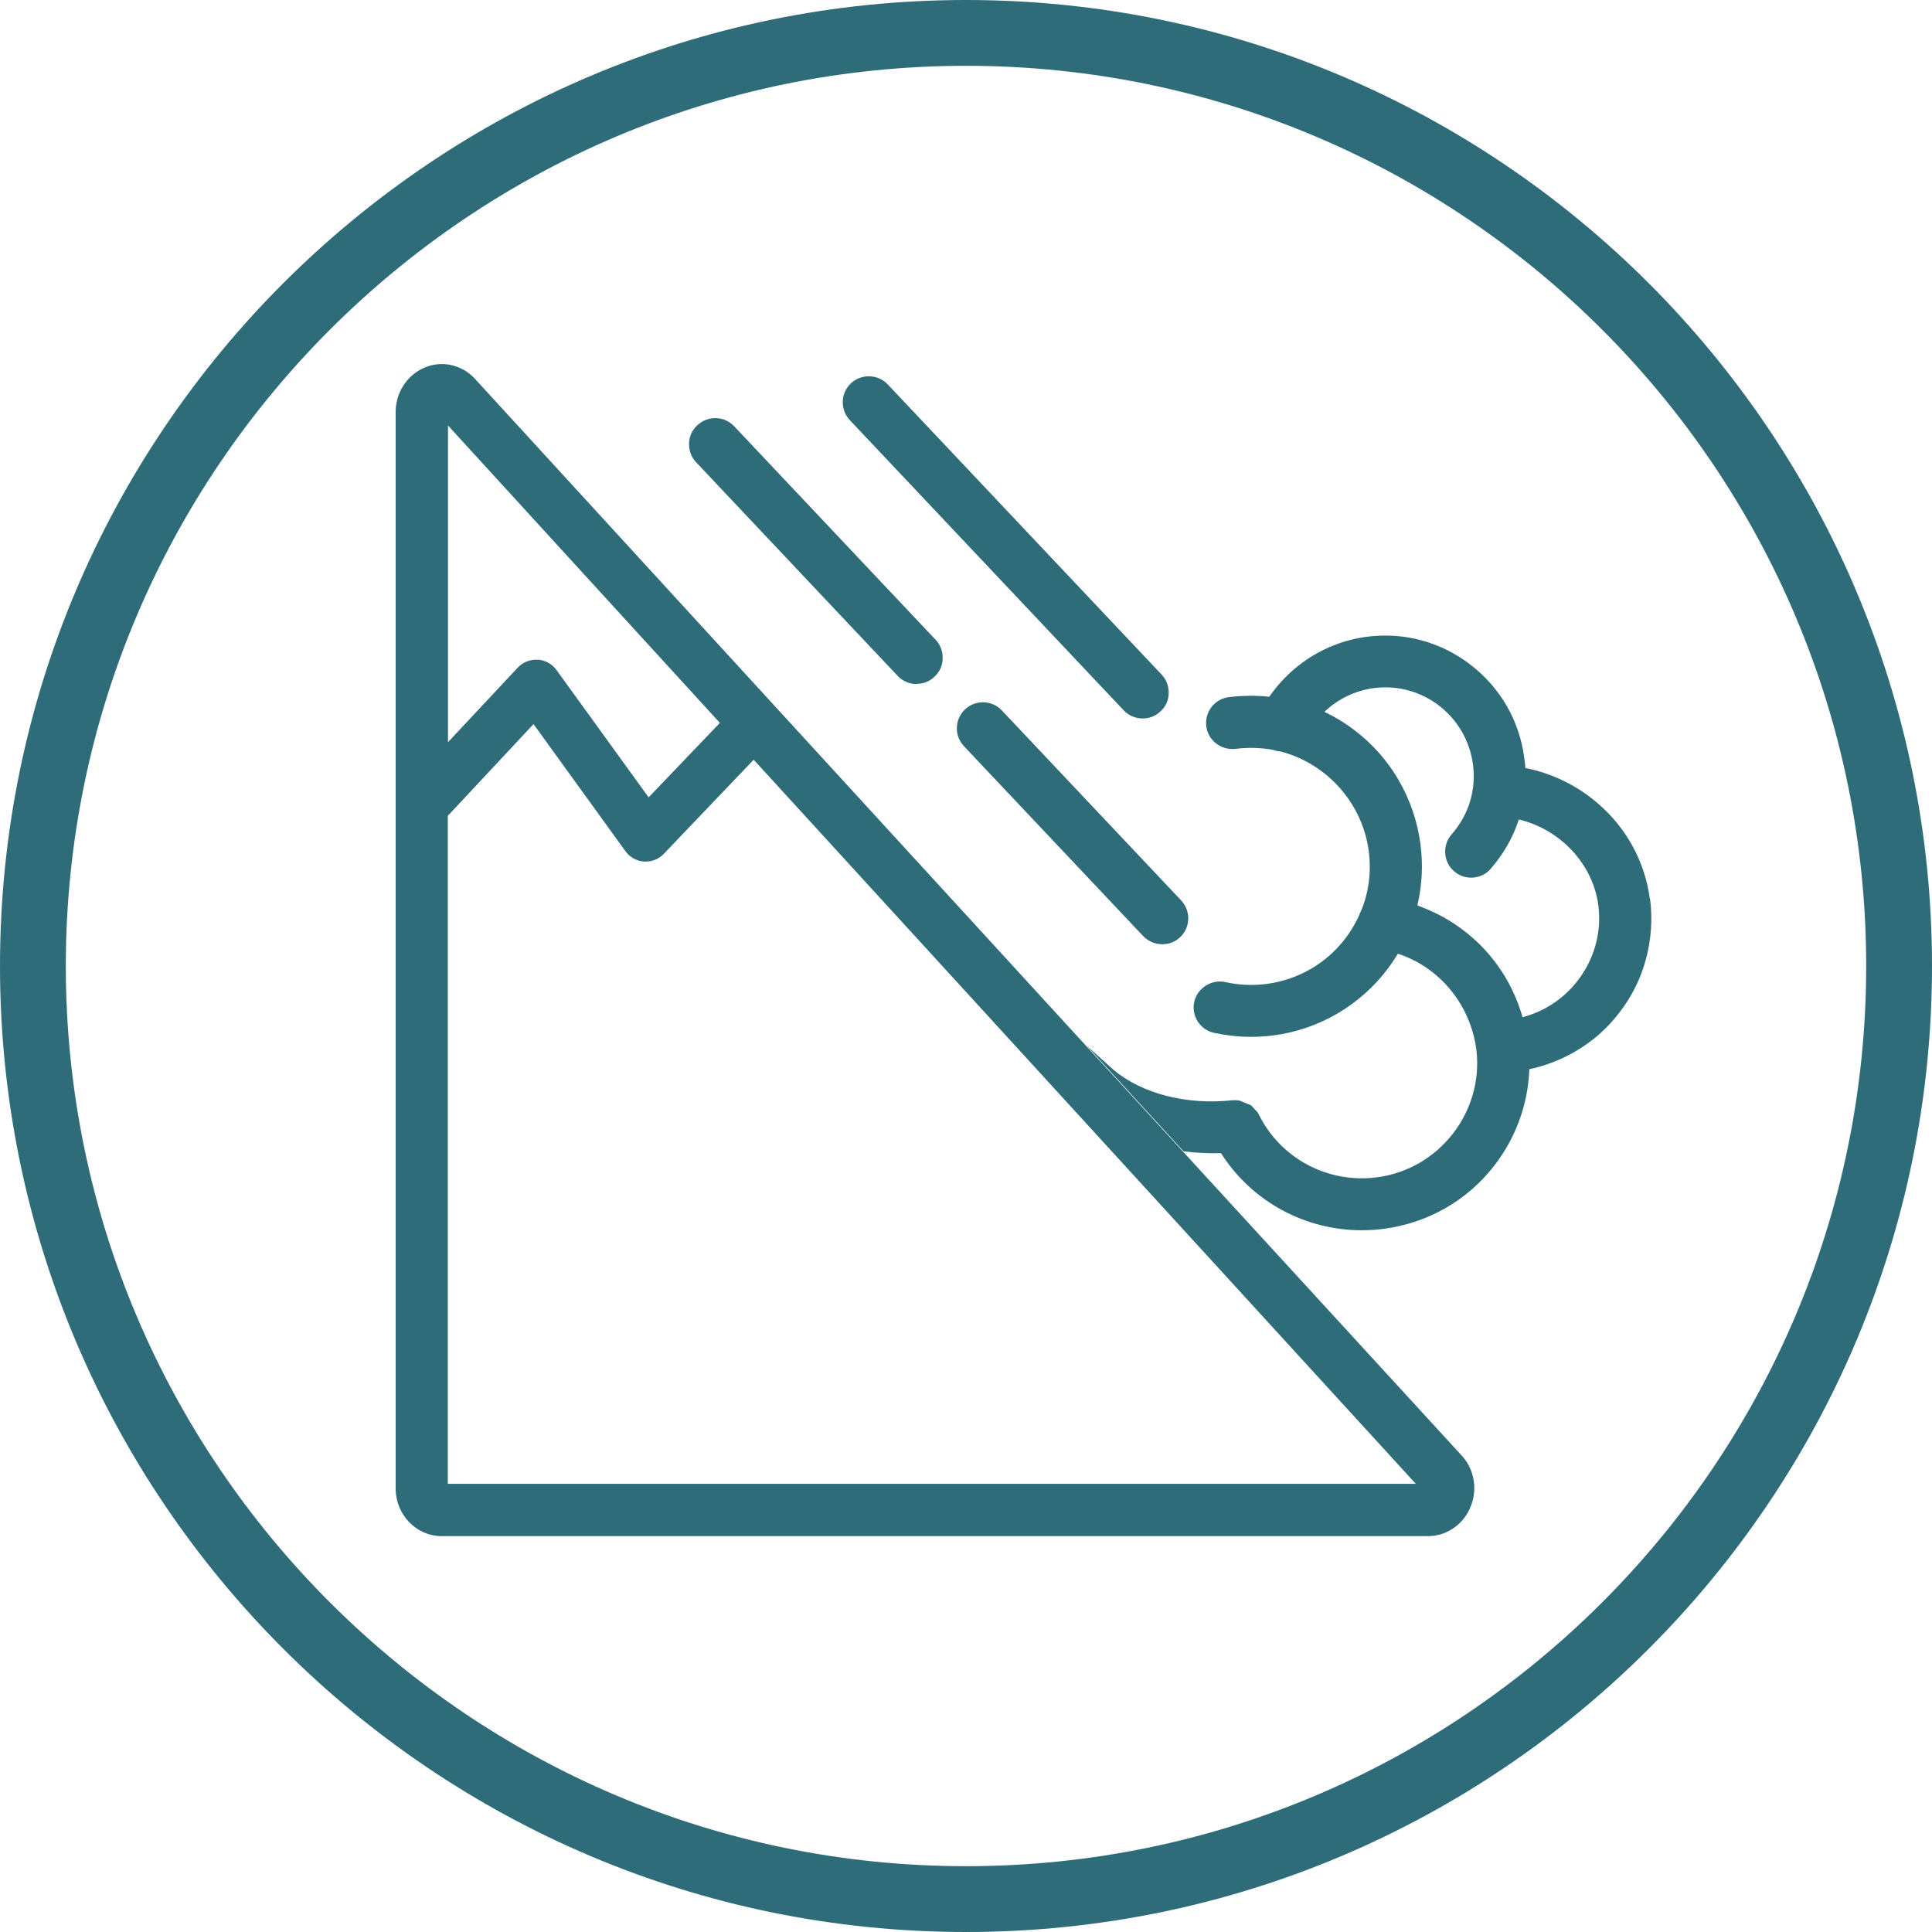
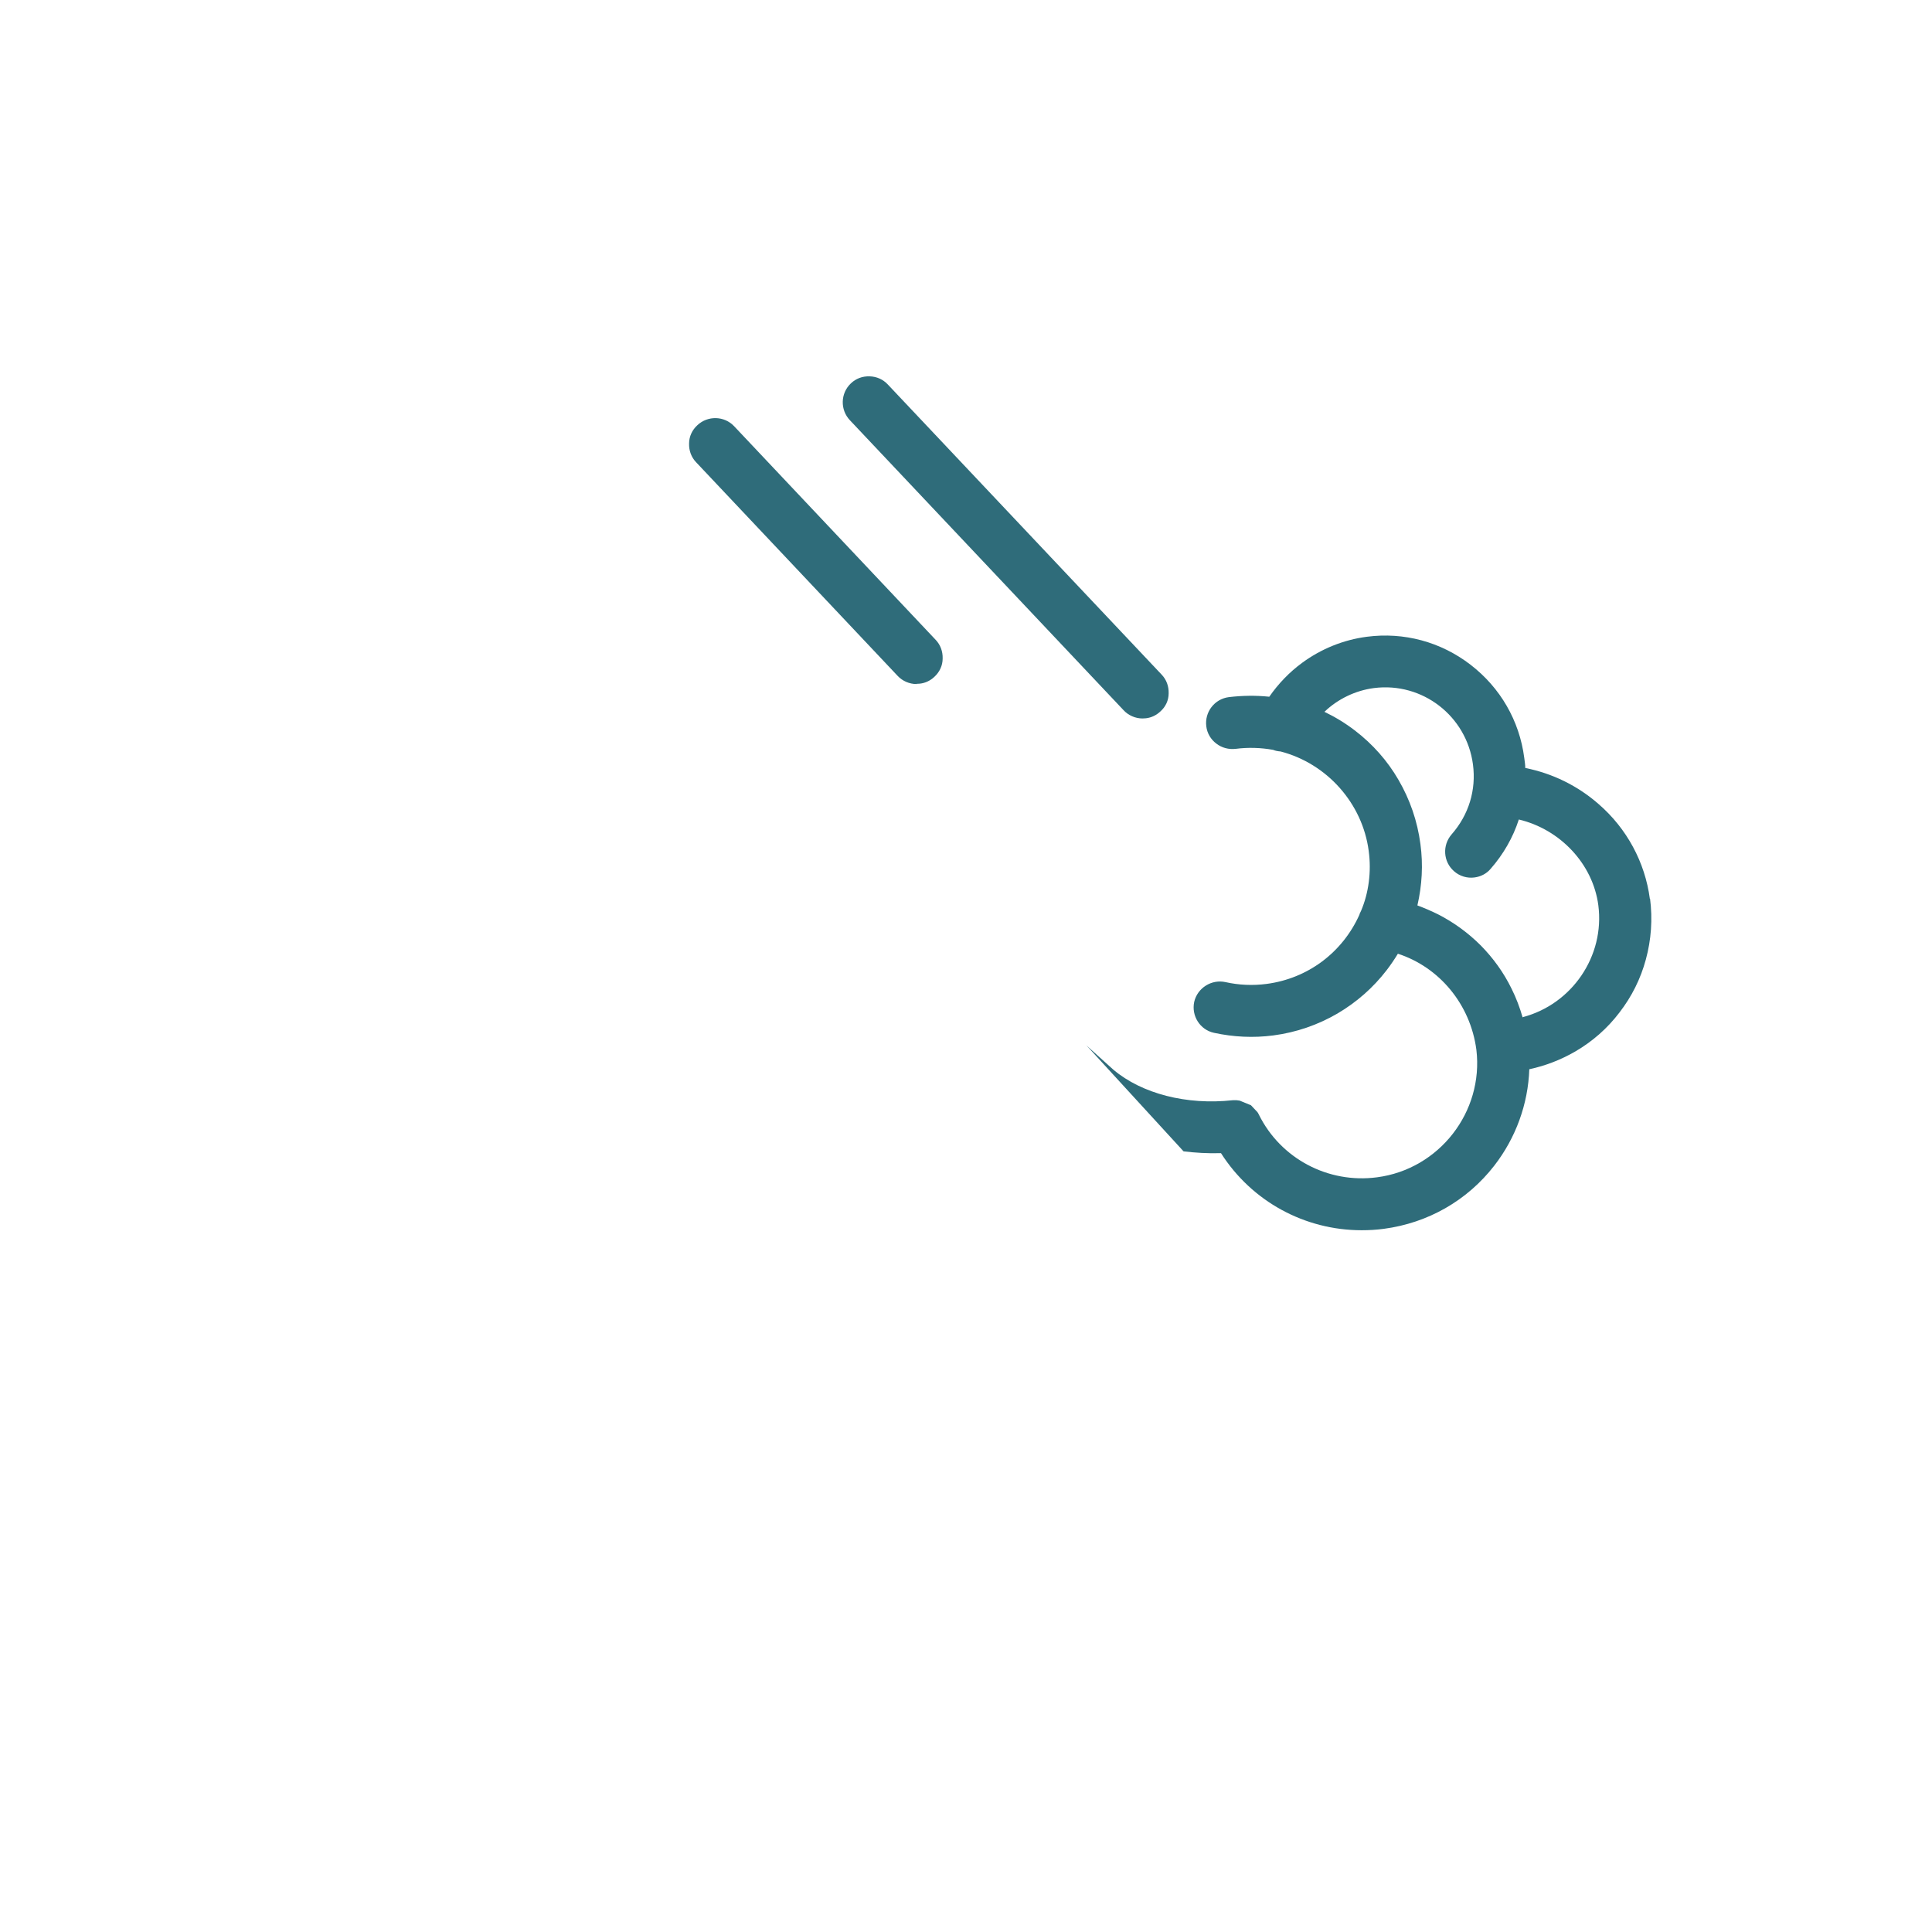
<svg xmlns="http://www.w3.org/2000/svg" id="Ebene_3" data-name="Ebene 3" viewBox="0 0 96 96">
  <defs>
    <style>
      .cls-1 {
        fill: #2f6c7a;
      }

      .cls-1, .cls-2 {
        stroke-width: 0px;
      }

      .cls-2 {
        fill: none;
      }
    </style>
  </defs>
-   <path class="cls-1" d="M48,3.27C23.34,3.27,3.27,23.34,3.27,48s20.06,44.73,44.73,44.73,44.73-20.06,44.73-44.73S72.66,3.27,48,3.27M48,96C21.53,96,0,74.47,0,48S21.53,0,48,0s48,21.53,48,48-21.53,48-48,48" />
  <g>
-     <path class="cls-1" d="M57.75,46.92c-.35,0-.7-.15-.94-.4l-8.91-9.44c-.49-.52-.47-1.34.05-1.83h0c.52-.49,1.34-.47,1.83.05l8.91,9.44c.49.52.47,1.34-.05,1.83-.2.19-.45.31-.72.34-.06,0-.11.01-.17.01Z" />
    <path class="cls-1" d="M45.54,33.99c-.35,0-.7-.15-.94-.41l-10.01-10.61c-.24-.25-.36-.58-.35-.93,0-.35.15-.67.41-.91.52-.49,1.34-.47,1.83.05l10.01,10.61c.24.25.36.58.35.93,0,.35-.15.67-.41.91-.2.19-.45.31-.72.34-.06,0-.11.01-.17.01Z" />
    <path class="cls-1" d="M56.77,35.7c-.35,0-.7-.15-.94-.41h0s-13.6-14.41-13.6-14.41c-.49-.52-.47-1.34.05-1.83.25-.24.57-.36.93-.35.35.01.67.15.91.41l13.6,14.41c.24.25.36.58.35.93,0,.35-.15.67-.41.9-.2.19-.45.31-.72.34-.06,0-.11.01-.17.01Z" />
    <g>
      <path class="cls-2" d="M26.71,32.78c.37.02.72.21.93.51l4.58,6.33,3.54-3.7-13.52-14.79v15.75l3.47-3.71c.25-.27.62-.42.99-.39Z" />
      <path class="cls-2" d="M33,42.43c-.24.25-.56.39-.9.39-.03,0-.06,0-.08,0-.37-.03-.71-.21-.93-.51l-4.57-6.32-4.26,4.56v33.2h48.11l-32.9-35.98-4.46,4.67Z" />
-       <path class="cls-2" d="M75.47,40.73c-.29.91-.77,1.73-1.4,2.45-.21.24-.49.39-.8.43-.37.05-.74-.06-1.02-.31-.54-.47-.59-1.29-.12-1.83.85-.97,1.22-2.2,1.06-3.48-.32-2.4-2.5-4.1-4.92-3.79-.92.12-1.78.54-2.46,1.18.54.26,1.05.57,1.53.94.87.67,1.6,1.49,2.15,2.44.57.98.94,2.05,1.09,3.19.13,1.03.08,2.05-.15,3.05.36.12.71.27,1.04.45.78.4,1.49.92,2.11,1.54.62.63,1.14,1.35,1.53,2.15.23.46.41.93.55,1.43,2.43-.64,4.09-3.02,3.75-5.56-.27-2.05-1.89-3.77-3.95-4.26Z" />
      <path class="cls-1" d="M81.98,44.66c-.24-1.81-1.14-3.49-2.55-4.71-1.04-.91-2.29-1.52-3.64-1.79,0-.17-.03-.33-.05-.5-.24-1.85-1.19-3.49-2.67-4.63-1.48-1.14-3.31-1.63-5.15-1.39-1.16.15-2.27.6-3.21,1.29-.63.46-1.19,1.04-1.64,1.69-.67-.07-1.34-.06-2.01.02-.71.09-1.21.74-1.12,1.45.04.34.22.65.5.86.27.21.62.3.96.26.62-.08,1.25-.06,1.86.05.12.05.24.07.37.08,2.31.6,4.07,2.58,4.38,4.94.14,1.03,0,2.09-.38,2.98-.04.08-.08.16-.08.19-.85,1.89-2.57,3.17-4.61,3.44-.69.09-1.38.06-2.05-.09-.69-.15-1.39.29-1.55.98-.15.7.29,1.39.98,1.54.97.21,1.96.26,2.95.13,1.14-.15,2.21-.52,3.19-1.09.95-.56,1.77-1.28,2.44-2.15.2-.26.39-.54.56-.82,2.06.67,3.6,2.51,3.9,4.77.37,3.09-1.85,5.94-4.94,6.34-2.43.32-4.78-.93-5.86-3.1-.03-.06-.06-.12-.08-.14l-.32-.34-.56-.23h0s-.15-.02-.15-.02c-.07,0-.14,0-.2,0-2.28.25-4.51-.32-5.93-1.52l-1.21-1.09s-.09-.08-.13-.12l4.83,5.27c.58.07,1.2.11,1.86.09,1.53,2.4,4.16,3.83,6.99,3.83.36,0,.73-.02,1.1-.07,2.19-.29,4.14-1.4,5.49-3.14,1.07-1.38,1.68-3.06,1.74-4.79.8-.17,1.57-.47,2.28-.88.86-.5,1.6-1.15,2.2-1.94.61-.79,1.05-1.67,1.31-2.63.27-.99.34-2.01.21-3.03ZM75.66,50.56c-.14-.49-.32-.97-.55-1.43-.39-.8-.91-1.52-1.53-2.15-.62-.62-1.33-1.14-2.11-1.54-.34-.17-.69-.32-1.04-.45.23-1,.29-2.02.15-3.05-.15-1.14-.52-2.21-1.09-3.19-.55-.95-1.28-1.77-2.15-2.44-.48-.37-.99-.68-1.53-.94.67-.64,1.54-1.06,2.46-1.18,2.41-.31,4.6,1.39,4.92,3.79.17,1.28-.21,2.51-1.06,3.48-.47.54-.42,1.36.12,1.83.28.25.66.36,1.02.31.31-.04.6-.19.8-.43.63-.72,1.11-1.55,1.4-2.45,2.06.49,3.68,2.21,3.95,4.26.33,2.54-1.32,4.92-3.75,5.56Z" />
-       <path class="cls-1" d="M23.57,18.79c-.67-.7-1.69-.9-2.55-.49-.82.38-1.36,1.23-1.36,2.17v53.49c0,1.31,1.03,2.37,2.29,2.37h49.01c.95,0,1.81-.62,2.14-1.53.33-.87.13-1.87-.52-2.53l-13.79-15.04-4.83-5.27L23.57,18.79ZM22.25,21.13l13.52,14.79-3.54,3.7-4.58-6.33c-.22-.3-.56-.49-.93-.51-.37-.02-.74.12-.99.39l-3.47,3.71v-15.75ZM22.25,73.74v-33.2l4.26-4.56,4.57,6.32c.22.3.56.49.93.51.03,0,.06,0,.08,0,.34,0,.67-.14.9-.39l4.46-4.67,32.9,35.98H22.25Z" />
    </g>
  </g>
</svg>